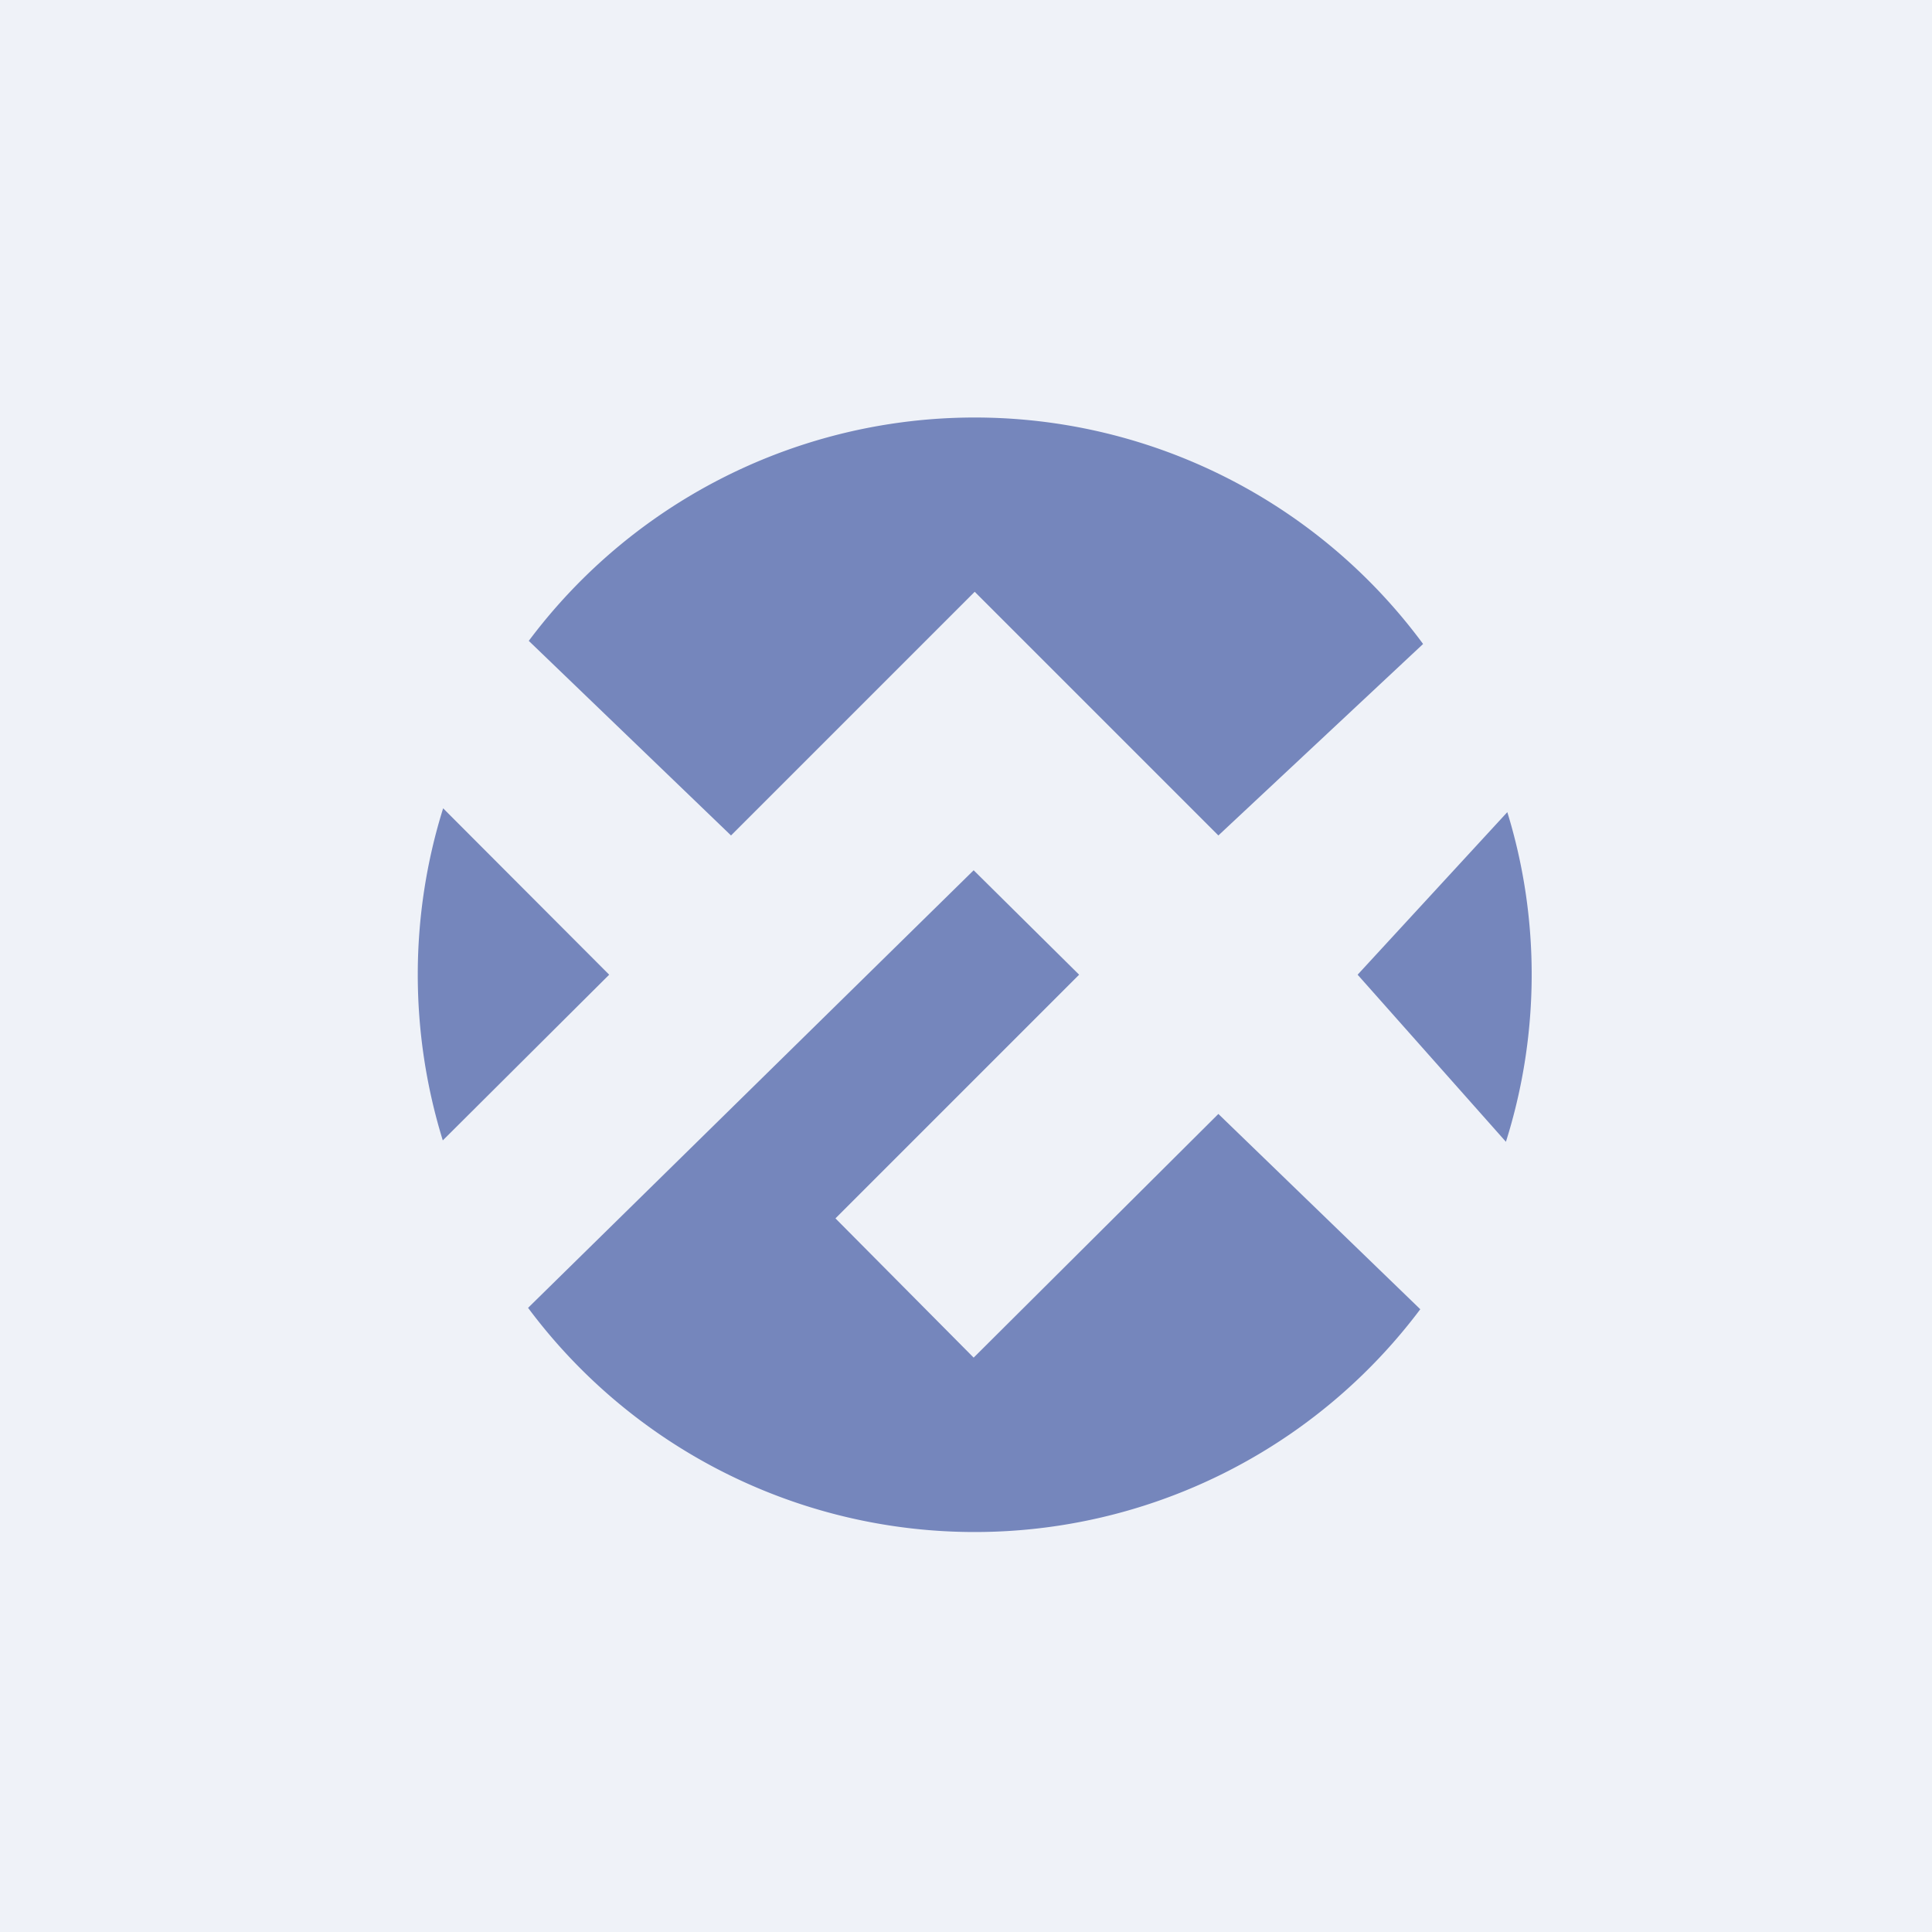
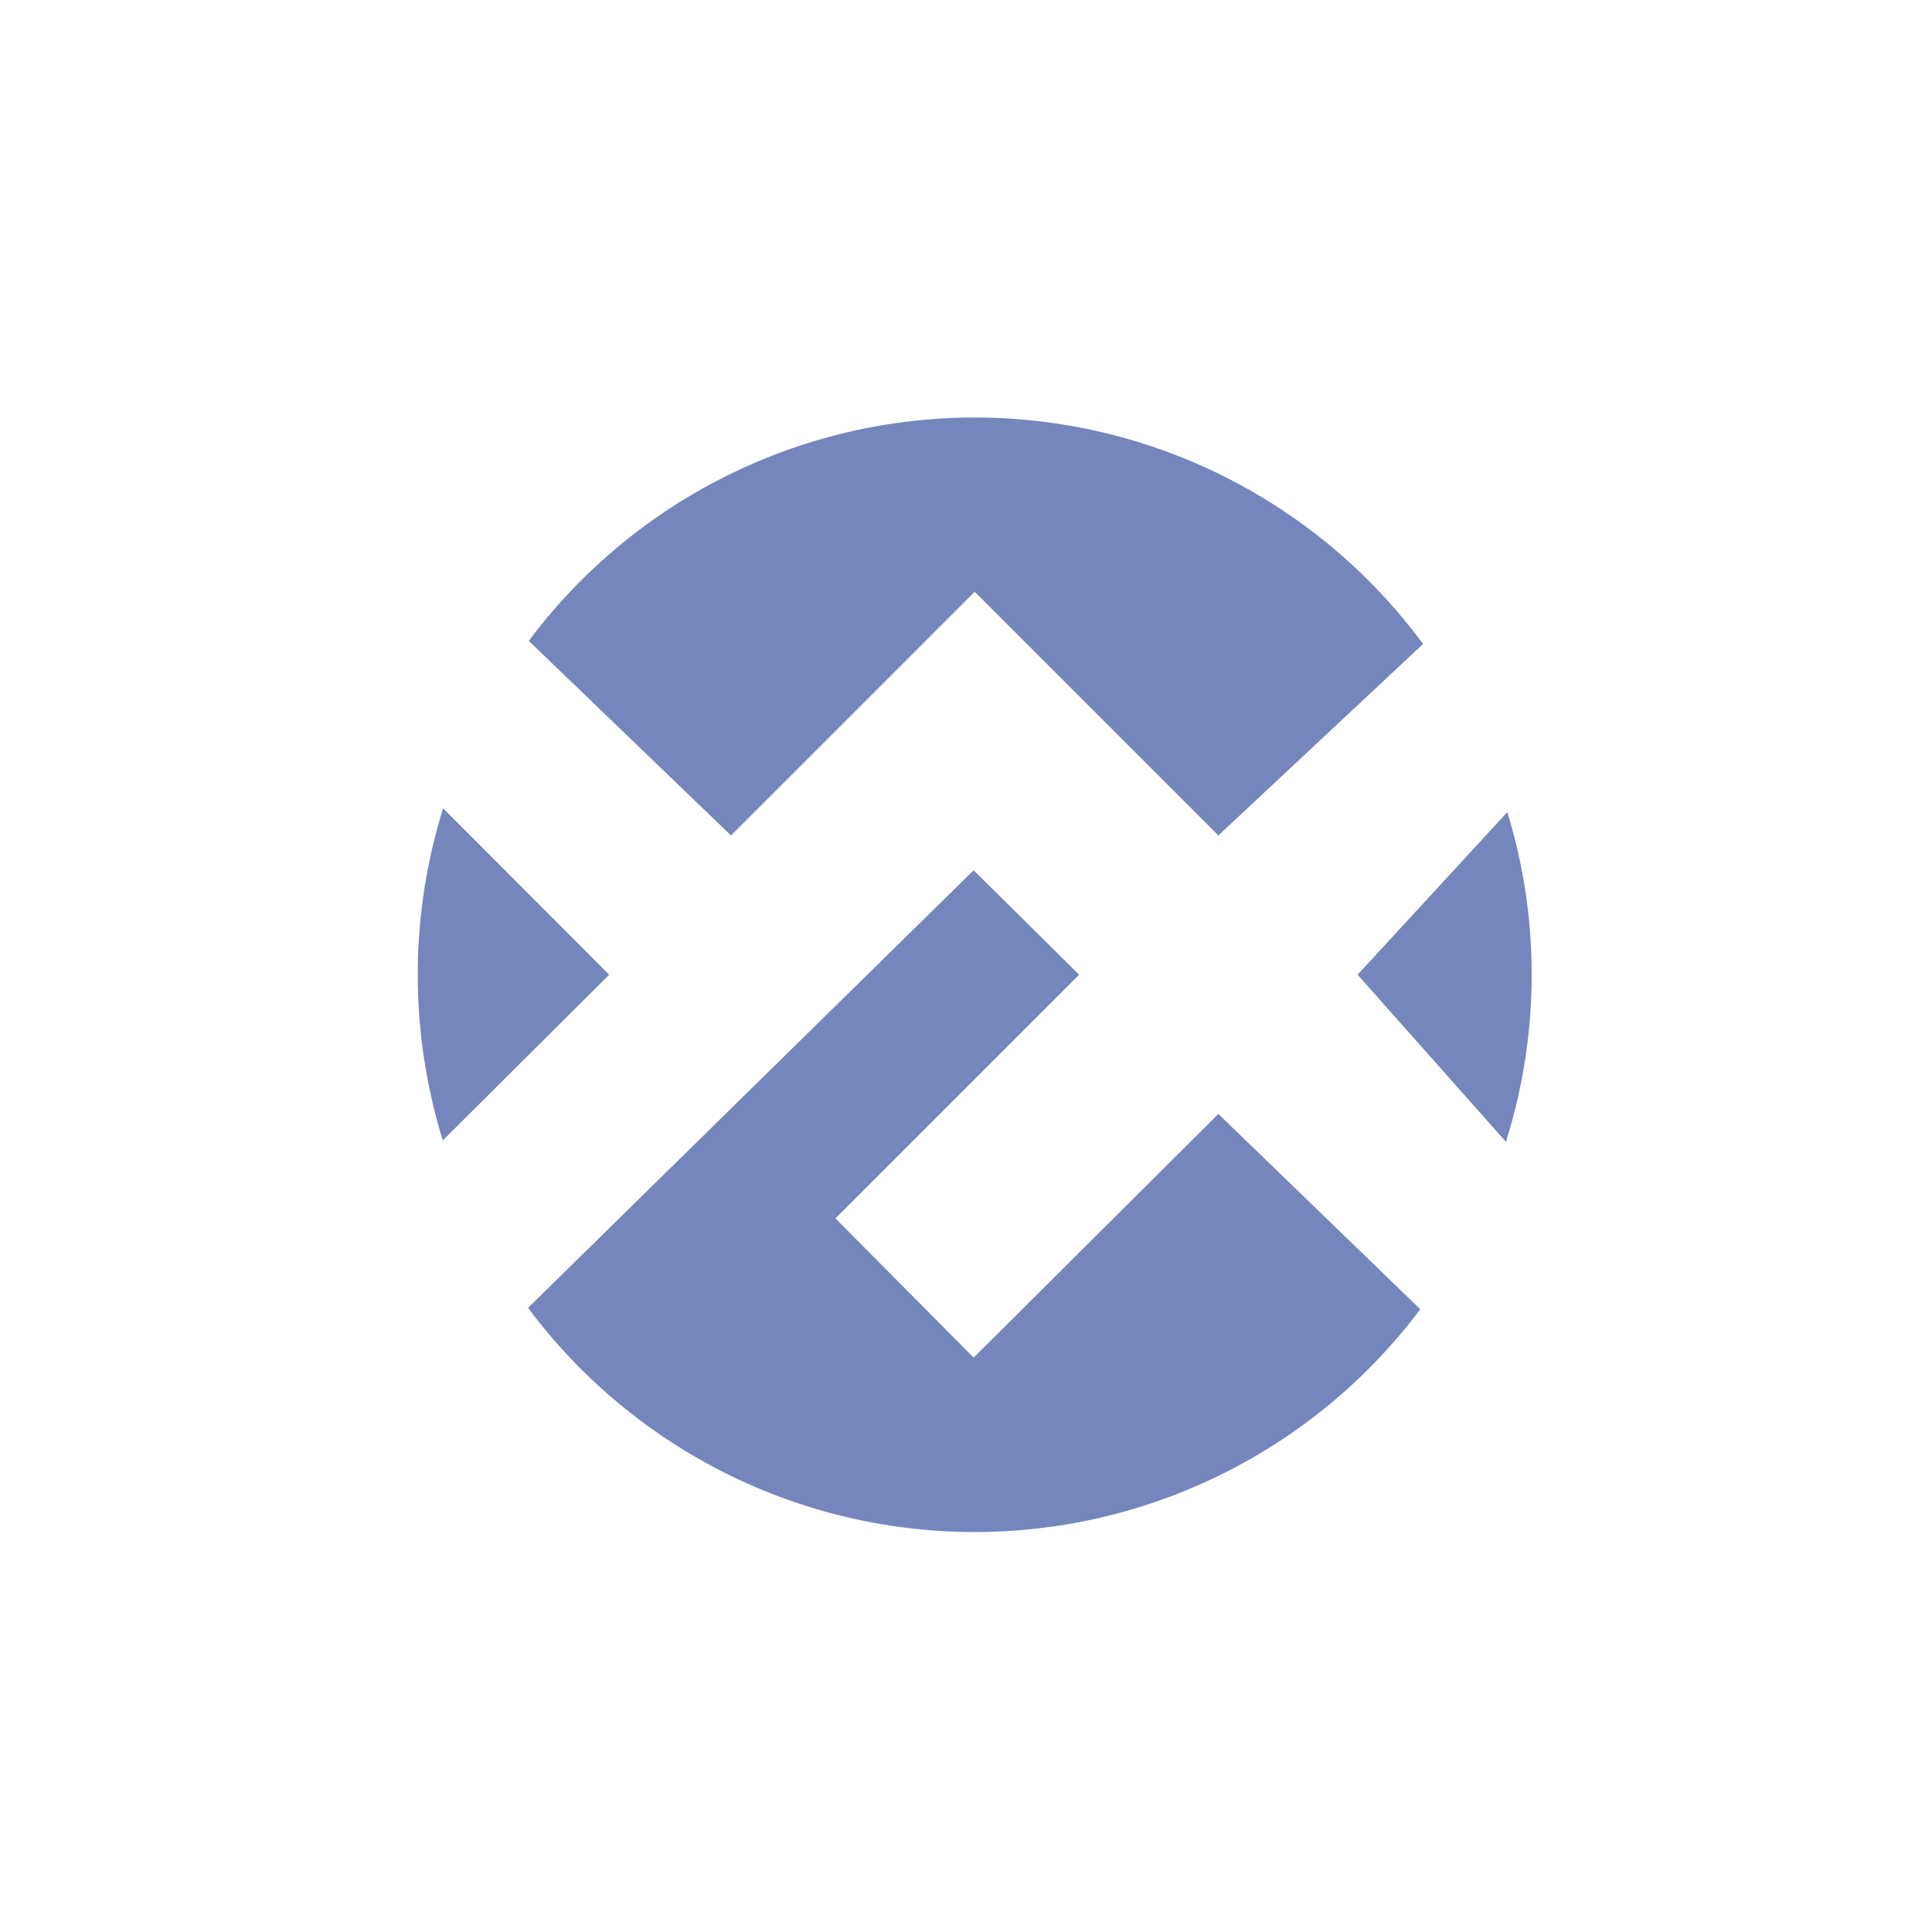
<svg xmlns="http://www.w3.org/2000/svg" viewBox="0 0 55.5 55.5">
-   <path d="M 0,0 H 55.5 V 55.5 H 0 Z" fill="rgb(239, 242, 248)" />
  <path d="M 40.87,18.485 A 16,16 0 0,0 15.19,18.41 L 21,24 L 28,17 L 35,24 L 40.88,18.5 Z M 12.73,23.22 C 11.76,26.32 11.76,29.65 12.72,32.76 L 17.5,28 L 12.73,23.22 Z M 15.17,37.57 A 16,16 0 0,0 40.8,37.61 L 35,32 L 27.97,39 L 24,35 L 31,28 L 27.97,25 L 15.17,37.57 Z M 43.26,32.8 L 39,28 L 43.3,23.33 C 44.25,26.41 44.23,29.73 43.26,32.8 Z" fill="rgb(117, 134, 188)" />
</svg>